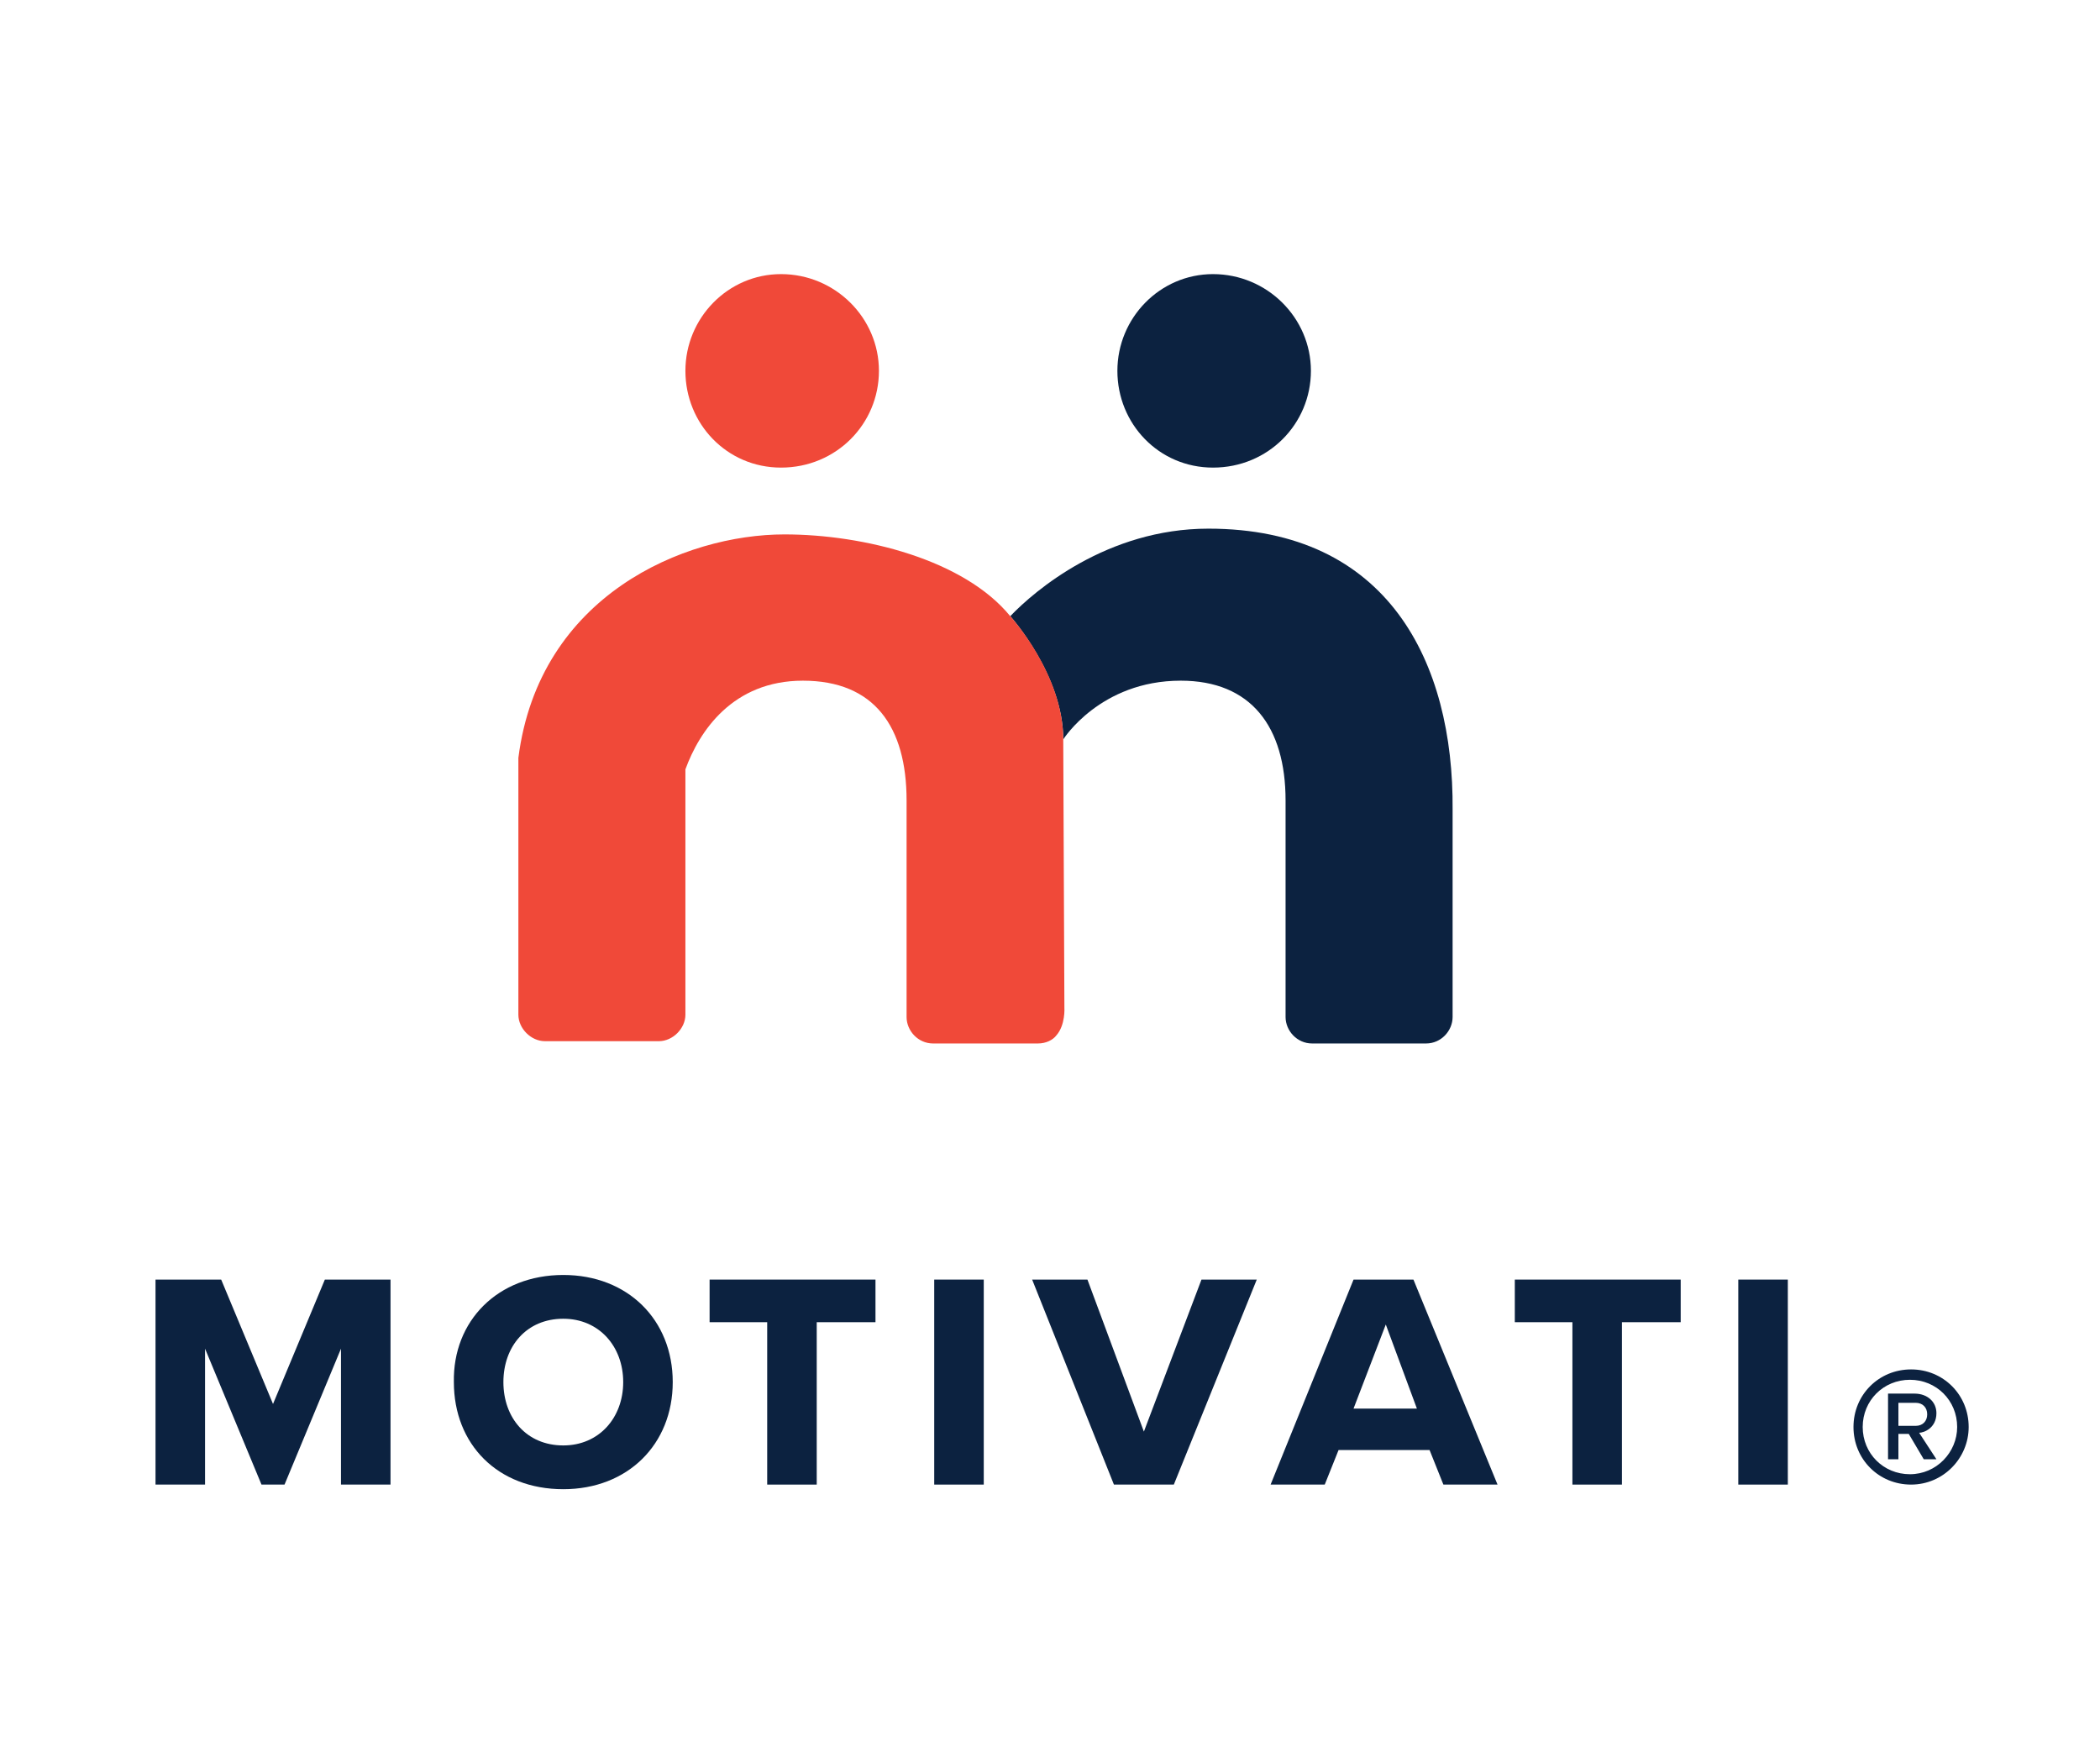
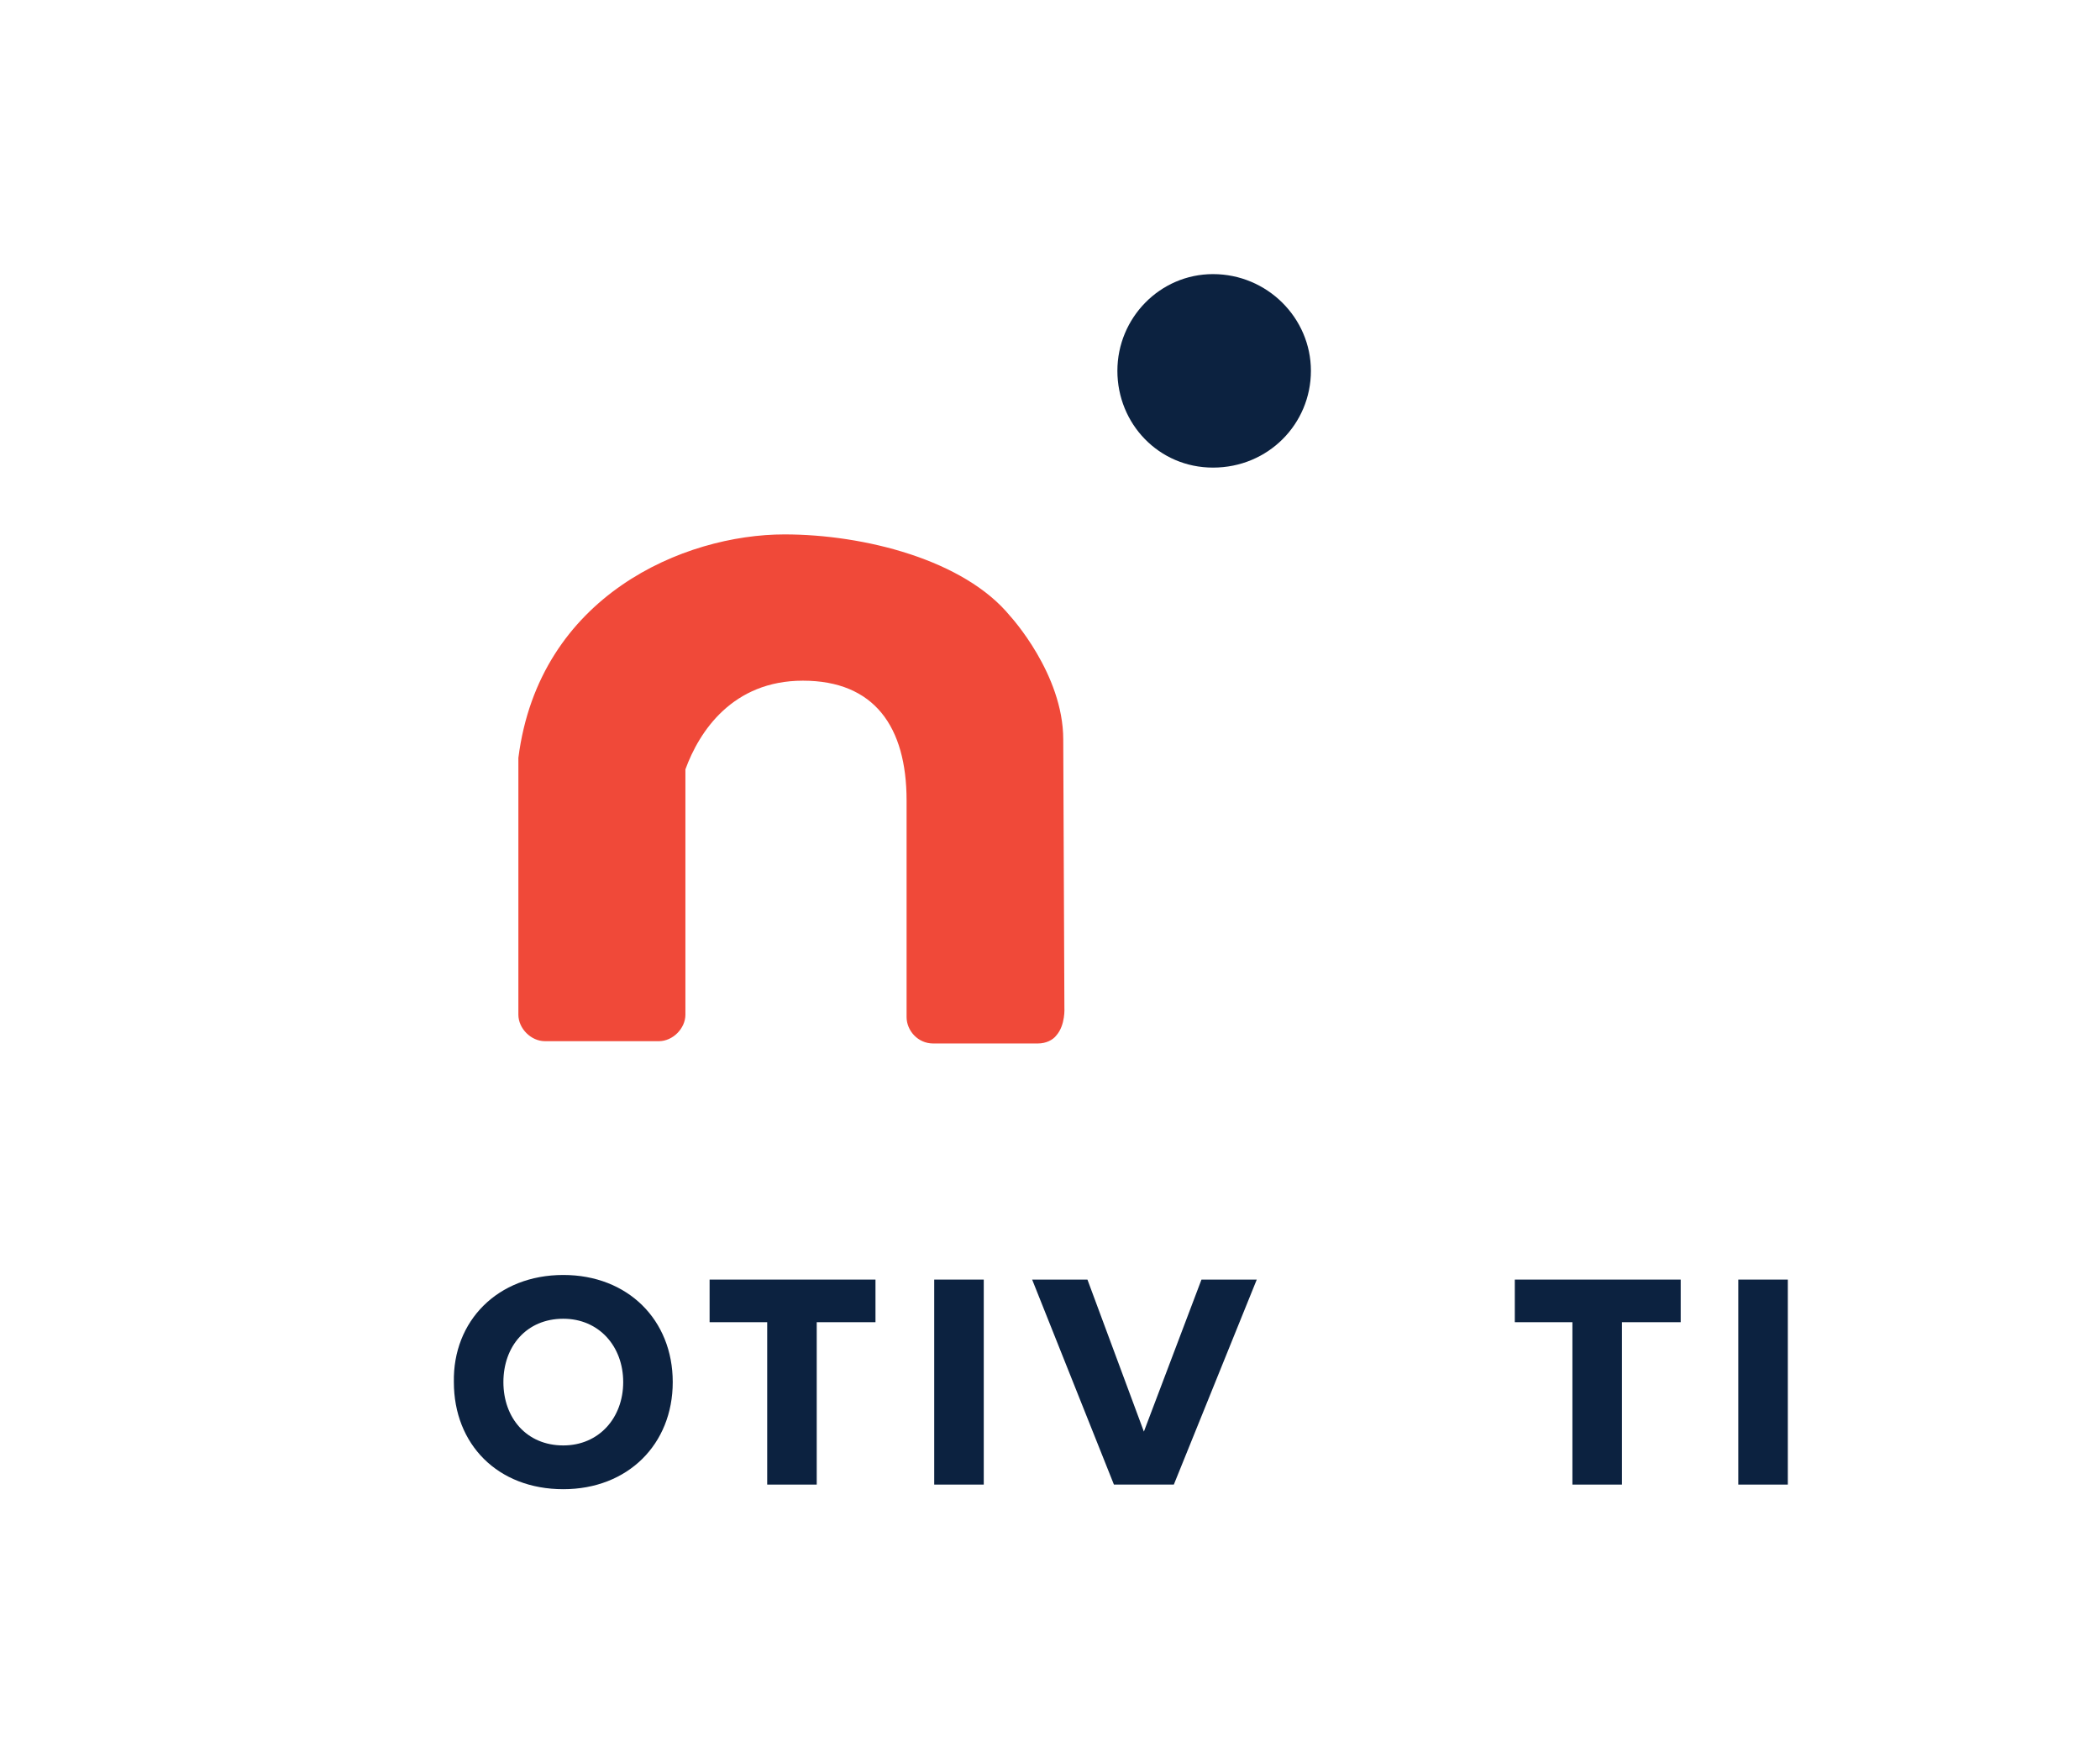
<svg xmlns="http://www.w3.org/2000/svg" version="1.1" id="Layer_1" x="0px" y="0px" viewBox="0 0 182.3 153" style="enable-background:new 0 0 182.3 153;" xml:space="preserve">
  <style type="text/css">
	.st0{fill:#0C2240;}
	.st1{fill:#F04939;}
	.st2{fill:#FBEFDA;}
	.st3{fill:#231F20;}
	.st4{fill:#FFFFFF;}
</style>
  <g>
    <g>
      <g>
-         <path class="st0" d="M29.6,117.1l-4.9,11.8h-2l-4.9-11.8v11.8h-4.3v-17.8h5.7l4.5,10.8l4.5-10.8h5.7v17.8h-4.3V117.1z" />
        <path class="st0" d="M48.9,110.7c5.6,0,9.5,3.9,9.5,9.3c0,5.4-3.9,9.3-9.5,9.3c-5.7,0-9.5-3.9-9.5-9.3     C39.3,114.7,43.2,110.7,48.9,110.7z M48.9,114.5c-3.2,0-5.2,2.4-5.2,5.5c0,3.1,2,5.5,5.2,5.5c3.1,0,5.2-2.4,5.2-5.5     C54.1,116.9,52,114.5,48.9,114.5z" />
        <path class="st0" d="M66.6,114.8h-5v-3.7H76v3.7h-5.1v14.1h-4.3V114.8z" />
        <path class="st0" d="M81.1,111.1h4.3v17.8h-4.3V111.1z" />
        <path class="st0" d="M89.6,111.1h4.8l4.9,13.2l5-13.2h4.8l-7.2,17.8h-5.2L89.6,111.1z" />
-         <path class="st0" d="M130,128.9h-4.7l-1.2-3h-7.9l-1.2,3h-4.7l7.2-17.8h5.2L130,128.9z M117.5,122.3h5.5l-2.7-7.3L117.5,122.3z" />
        <path class="st0" d="M136.5,114.8h-5v-3.7h14.4v3.7h-5.1v14.1h-4.3V114.8z" />
        <path class="st0" d="M150.9,111.1h4.3v17.8h-4.3V111.1z" />
      </g>
      <g>
        <g>
-           <path class="st0" d="M104.9,45.9c-8.8,0-15.1,5.4-17.2,7.6c0,0,4.6,5.1,4.6,10.7c0,0,3.2-5.1,10.2-5.1c6.1,0,9.1,4,9.1,10.4      v18.8c0,1.2,1,2.3,2.3,2.3h9.9c1.3,0,2.3-1.1,2.3-2.3v-18C126.2,57.5,120.5,45.9,104.9,45.9z" />
          <path class="st0" d="M105.3,40.6c4.8,0,8.5-3.8,8.5-8.4c0-4.6-3.8-8.4-8.5-8.4c-4.6,0-8.3,3.8-8.3,8.4      C97,36.8,100.6,40.6,105.3,40.6z" />
        </g>
        <g>
-           <path class="st1" d="M67.8,40.6c4.8,0,8.5-3.8,8.5-8.4c0-4.6-3.8-8.4-8.5-8.4c-4.6,0-8.3,3.8-8.3,8.4      C59.5,36.8,63.1,40.6,67.8,40.6z" />
          <path class="st1" d="M92.4,87.5l-0.1-23.3c0-5.7-4.6-10.7-4.6-10.7c-4-4.9-12.7-7.1-19.6-7.1c-8.7,0-21.3,5.3-23.1,19.4v22.3      c0,1.2,1.1,2.3,2.3,2.3h9.9c1.2,0,2.3-1.1,2.3-2.3V66.8c1.2-3.3,4.1-7.7,10.2-7.7c6.2,0,9,4,9,10.4v18.8c0,1.2,1,2.3,2.3,2.3      h9.1c0.7,0,1.3-0.3,1.6-0.7C92.5,89,92.4,87.5,92.4,87.5z" />
        </g>
      </g>
    </g>
    <g>
-       <path class="st0" d="M160.9,123.9c0-2.8,2.2-5,5-5c2.8,0,5,2.2,5,5c0,2.7-2.2,5-5,5C163.1,128.9,160.9,126.7,160.9,123.9z     M161.7,123.9c0,2.3,1.8,4.1,4.1,4.1c2.3,0,4.1-1.9,4.1-4.1c0-2.3-1.8-4.1-4.1-4.1C163.5,119.8,161.7,121.6,161.7,123.9z     M165.7,124.5h-0.9v2.2h-0.9v-5.7h2.3c1.1,0,1.9,0.7,1.9,1.7c0,1.3-1.1,1.7-1.5,1.7l1.5,2.3h-1.1L165.7,124.5z M164.8,121.8v2h1.5    c0.6,0,1-0.4,1-1c0-0.6-0.4-1-1-1H164.8z" />
-     </g>
+       </g>
  </g>
</svg>